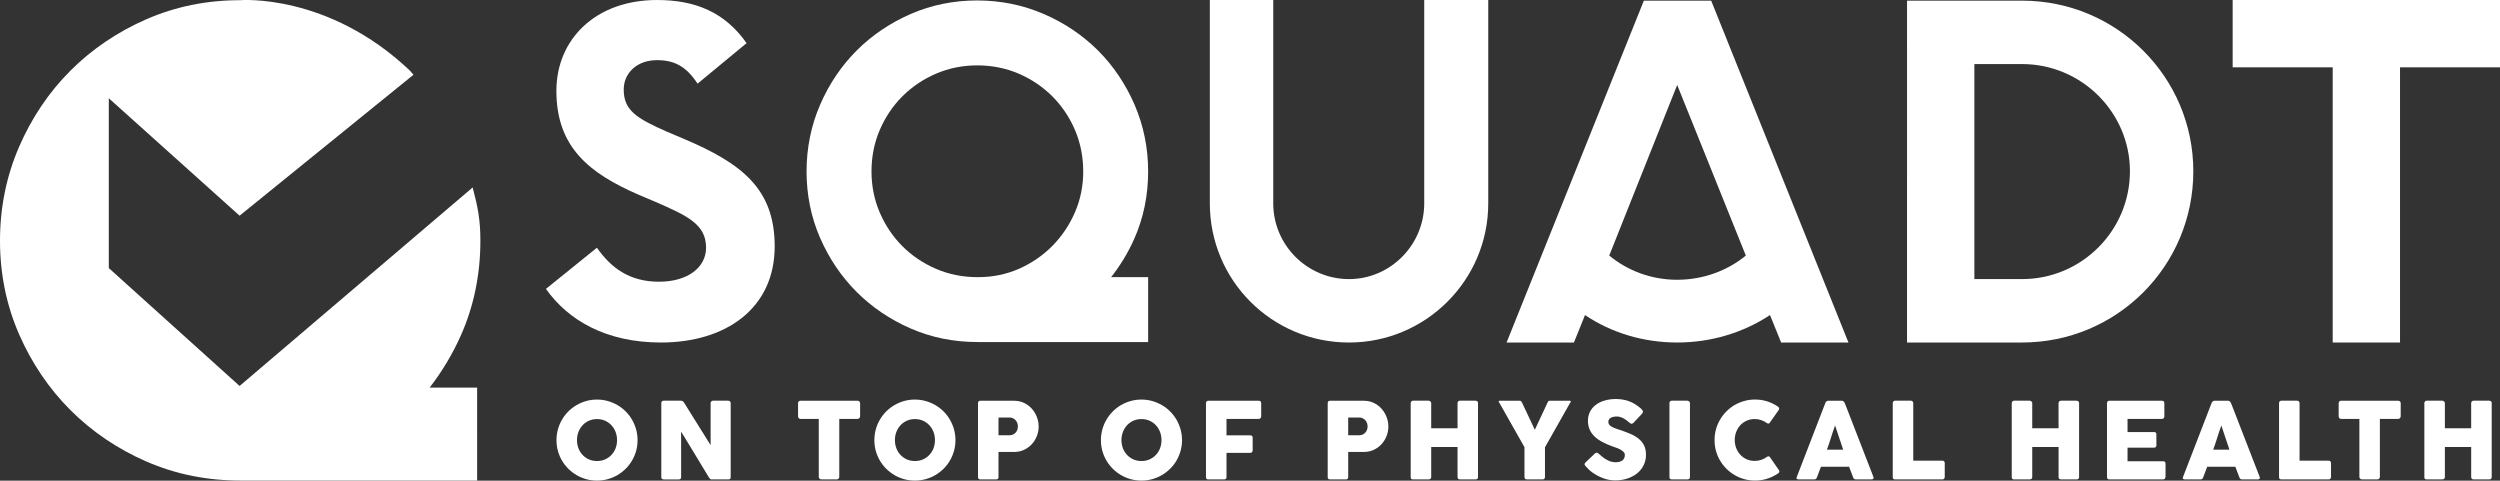
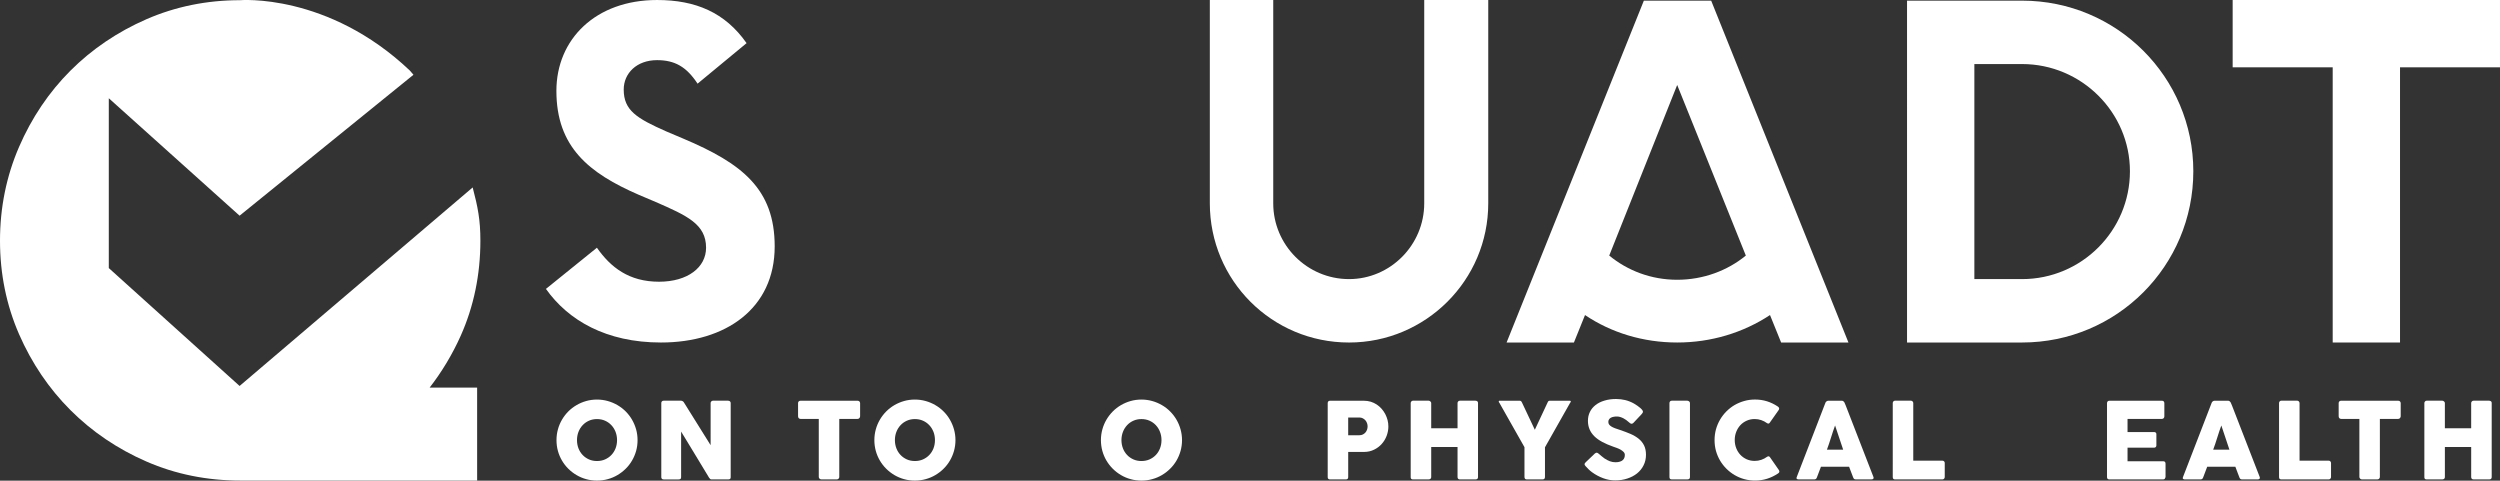
<svg xmlns="http://www.w3.org/2000/svg" version="1.1" id="Layer_1" x="0px" y="0px" width="291.503px" height="56.046px" viewBox="6.506 3.797 291.503 56.046" enable-background="new 6.506 3.797 291.503 56.046" xml:space="preserve">
  <rect x="6.506" y="3.797" width="291.503" height="56.046" fill="#333333" stroke="none" />
  <g>
-     <path fill="#FFFFFF" d="M132.811,23.791c0,1.676-0.32,3.271-0.955,4.742c-0.642,1.482-1.524,2.802-2.63,3.924   c-1.106,1.122-2.417,2.022-3.897,2.678c-1.469,0.646-3.063,0.977-4.736,0.977h-0.15c-1.683,0-3.287-0.324-4.775-0.958   c-1.495-0.641-2.818-1.53-3.94-2.649c-1.12-1.122-2.01-2.447-2.649-3.943c-0.635-1.488-0.955-3.09-0.955-4.771   c0-1.713,0.32-3.336,0.955-4.824c0.64-1.497,1.529-2.821,2.649-3.94c1.122-1.118,2.445-2.011,3.94-2.651   c1.488-0.633,3.093-0.956,4.775-0.956c1.713,0,3.336,0.322,4.822,0.956c1.497,0.641,2.821,1.534,3.941,2.651   c1.119,1.12,2.009,2.443,2.648,3.94C132.489,20.457,132.811,22.08,132.811,23.791 M140.38,23.791c0-2.739-0.532-5.356-1.579-7.777   c-1.046-2.411-2.479-4.54-4.262-6.325c-1.783-1.781-3.91-3.214-6.321-4.257c-2.426-1.049-5.04-1.582-7.778-1.582   c-2.739,0-5.347,0.532-7.757,1.582c-2.392,1.045-4.507,2.476-6.29,4.257c-1.785,1.789-3.22,3.915-4.261,6.325   c-1.048,2.419-1.58,5.034-1.58,7.777c0,2.741,0.532,5.35,1.582,7.753c1.043,2.392,2.474,4.51,4.259,6.295   c1.785,1.782,3.901,3.216,6.29,4.257c2.404,1.049,5.014,1.583,7.81,1.583h19.888v-7.569h-4.315   c1.069-1.354,1.965-2.834,2.679-4.428C139.829,29.258,140.38,26.604,140.38,23.791" />
    <path fill="#FFFFFF" d="M96.836,32.529c0,7.241-5.715,11.205-13.259,11.205c-6.403,0-10.822-2.593-13.415-6.251l5.945-4.801   c1.601,2.285,3.735,3.964,7.241,3.964c3.354,0,5.487-1.679,5.487-3.964c0-2.743-2.208-3.735-5.871-5.333l-1.98-0.84   c-5.793-2.514-9.602-5.562-9.602-12.116c0-6.02,4.572-10.595,11.737-10.595c4.495,0,7.925,1.448,10.439,5.03l-5.716,4.725   c-1.297-1.98-2.666-2.743-4.724-2.743c-2.364,0-3.886,1.524-3.886,3.43c0,2.438,1.521,3.354,4.951,4.875l1.98,0.839   C93.027,22.851,96.836,25.823,96.836,32.529" />
    <path fill="#FFFFFF" d="M180.038,3.797v23.704c0,8.992-7.316,16.234-16.233,16.234c-8.992,0-16.232-7.241-16.232-16.234V3.797   h7.394v23.704c0,4.875,3.963,8.839,8.839,8.839c4.803,0,8.767-3.964,8.767-8.839V3.797H180.038z" />
    <path fill="#FFFFFF" d="M210.072,33.597l-5.641-14.024l-2.363-5.867l-7.924,19.891c2.132,1.753,4.876,2.821,7.924,2.821   C205.118,36.418,207.937,35.35,210.072,33.597 M222.038,43.734h-7.85l-1.297-3.201c-3.125,2.058-6.86,3.201-10.823,3.201   c-3.962,0-7.697-1.143-10.747-3.201l-1.293,3.201h-7.852l16.006-39.861h7.849L222.038,43.734z" />
    <path fill="#FFFFFF" d="M254.859,23.766c0-6.859-5.641-12.5-12.576-12.5h-5.564V36.34h5.564   C249.218,36.34,254.859,30.698,254.859,23.766 M262.25,23.766c0,11.052-8.917,19.968-19.968,19.968h-5.564h-1.6h-6.249V3.873h6.552   h1.297h5.564C253.333,3.873,262.25,12.791,262.25,23.766" />
    <polygon fill="#FFFFFF" points="298.009,11.646 286.351,11.646 286.351,43.734 278.501,43.734 278.501,11.646 266.837,11.646    266.837,3.797 298.009,3.797  " />
  </g>
  <g>
    <path fill="#FFFFFF" d="M73.784,55.113c0,0.342,0.057,0.66,0.171,0.96c0.116,0.296,0.277,0.555,0.486,0.773   c0.207,0.221,0.455,0.391,0.737,0.519c0.284,0.127,0.596,0.188,0.937,0.188s0.655-0.062,0.941-0.188   c0.287-0.128,0.532-0.298,0.741-0.519c0.21-0.219,0.369-0.478,0.487-0.773c0.113-0.3,0.171-0.618,0.171-0.96   c0-0.336-0.058-0.656-0.171-0.955c-0.118-0.298-0.277-0.559-0.487-0.78c-0.209-0.225-0.454-0.398-0.741-0.525   c-0.286-0.129-0.601-0.191-0.941-0.191s-0.652,0.062-0.937,0.191c-0.282,0.127-0.53,0.3-0.737,0.525   c-0.209,0.221-0.37,0.482-0.486,0.78C73.84,54.457,73.784,54.777,73.784,55.113 M71.394,55.12c0-0.438,0.055-0.856,0.166-1.257   c0.108-0.405,0.271-0.778,0.475-1.132c0.205-0.351,0.45-0.669,0.737-0.96c0.286-0.287,0.607-0.532,0.96-0.737   c0.348-0.205,0.726-0.364,1.125-0.478c0.403-0.114,0.821-0.17,1.258-0.17c0.433,0,0.853,0.057,1.256,0.17   c0.404,0.114,0.782,0.273,1.132,0.478c0.351,0.203,0.669,0.45,0.96,0.737c0.287,0.291,0.534,0.609,0.737,0.96   c0.204,0.354,0.363,0.728,0.478,1.132c0.111,0.401,0.168,0.819,0.168,1.257c0,0.435-0.057,0.857-0.168,1.258   c-0.114,0.4-0.273,0.775-0.478,1.124c-0.203,0.348-0.45,0.668-0.737,0.95c-0.291,0.286-0.609,0.532-0.96,0.739   c-0.35,0.207-0.728,0.366-1.132,0.476c-0.403,0.113-0.823,0.168-1.256,0.168c-0.437,0-0.854-0.055-1.258-0.168   c-0.399-0.109-0.777-0.269-1.125-0.476c-0.353-0.207-0.674-0.453-0.96-0.739c-0.287-0.282-0.532-0.603-0.737-0.95   c-0.204-0.349-0.366-0.724-0.475-1.124C71.449,55.977,71.394,55.554,71.394,55.12" />
    <path fill="#FFFFFF" d="M83.613,50.792c0-0.073,0.025-0.136,0.068-0.191c0.048-0.055,0.113-0.082,0.205-0.082h2.02   c0.057,0,0.118,0.014,0.179,0.046c0.064,0.027,0.116,0.077,0.16,0.146c0.524,0.846,1.043,1.678,1.56,2.497   c0.514,0.818,1.035,1.653,1.561,2.499v-4.951c0.018-0.073,0.052-0.132,0.1-0.173c0.05-0.041,0.109-0.064,0.173-0.064h1.76   c0.092,0,0.16,0.027,0.219,0.073c0.06,0.045,0.087,0.113,0.087,0.2v8.665c0,0.082-0.023,0.144-0.073,0.183   c-0.05,0.038-0.118,0.059-0.205,0.059h-1.969c-0.055,0-0.104-0.018-0.146-0.055c-0.041-0.038-0.085-0.086-0.128-0.149   c-0.55-0.905-1.092-1.802-1.626-2.688c-0.534-0.885-1.08-1.78-1.633-2.688v5.309c0,0.091-0.021,0.159-0.062,0.204   c-0.041,0.046-0.115,0.068-0.223,0.068h-1.753c-0.096,0-0.166-0.027-0.207-0.079c-0.046-0.048-0.066-0.114-0.066-0.185V50.792z" />
    <path fill="#FFFFFF" d="M99.562,50.792c0-0.082,0.027-0.146,0.082-0.198c0.057-0.048,0.122-0.07,0.209-0.07h6.647   c0.075,0,0.139,0.018,0.197,0.066c0.055,0.043,0.092,0.116,0.099,0.202v1.535c0,0.075-0.025,0.144-0.075,0.211   c-0.053,0.068-0.125,0.105-0.221,0.105h-2.134v6.763c0,0.075-0.024,0.141-0.079,0.202c-0.053,0.058-0.123,0.089-0.209,0.089h-1.811   c-0.07,0-0.137-0.027-0.2-0.084c-0.06-0.057-0.091-0.123-0.091-0.207v-6.763h-2.124c-0.087,0-0.152-0.03-0.209-0.082   c-0.055-0.052-0.082-0.132-0.082-0.234V50.792z" />
    <path fill="#FFFFFF" d="M110.853,55.113c0,0.342,0.057,0.66,0.173,0.96c0.113,0.296,0.275,0.555,0.484,0.773   c0.207,0.221,0.455,0.391,0.737,0.519c0.286,0.127,0.596,0.188,0.937,0.188s0.657-0.062,0.941-0.188   c0.287-0.128,0.532-0.298,0.741-0.519c0.21-0.219,0.369-0.478,0.487-0.773c0.113-0.3,0.17-0.618,0.17-0.96   c0-0.336-0.057-0.656-0.17-0.955c-0.118-0.298-0.277-0.559-0.487-0.78c-0.209-0.225-0.454-0.398-0.741-0.525   c-0.284-0.129-0.601-0.191-0.941-0.191s-0.65,0.062-0.937,0.191c-0.282,0.127-0.53,0.3-0.737,0.525   c-0.209,0.221-0.371,0.482-0.486,0.78C110.91,54.457,110.853,54.777,110.853,55.113 M108.458,55.12   c0-0.438,0.057-0.856,0.168-1.257c0.109-0.405,0.271-0.778,0.476-1.132c0.205-0.351,0.452-0.669,0.739-0.96   c0.286-0.287,0.604-0.532,0.955-0.737s0.728-0.364,1.128-0.478c0.402-0.114,0.823-0.17,1.258-0.17c0.434,0,0.853,0.057,1.255,0.17   c0.405,0.114,0.782,0.273,1.131,0.478c0.353,0.203,0.673,0.45,0.959,0.737c0.291,0.291,0.537,0.609,0.739,0.96   c0.205,0.354,0.364,0.728,0.478,1.132c0.111,0.401,0.171,0.819,0.171,1.257c0,0.435-0.06,0.857-0.171,1.258   c-0.113,0.4-0.272,0.775-0.478,1.124c-0.202,0.348-0.448,0.668-0.739,0.95c-0.286,0.286-0.606,0.532-0.959,0.739   c-0.349,0.207-0.726,0.366-1.131,0.476c-0.402,0.113-0.821,0.168-1.255,0.168c-0.435,0-0.855-0.055-1.258-0.168   c-0.4-0.109-0.777-0.269-1.128-0.476s-0.669-0.453-0.955-0.739c-0.287-0.282-0.534-0.603-0.739-0.95   c-0.205-0.349-0.366-0.724-0.476-1.124S108.458,55.554,108.458,55.12" />
-     <path fill="#FFFFFF" d="M125.194,53.512c0-0.123-0.021-0.246-0.065-0.369c-0.041-0.125-0.104-0.234-0.189-0.332   c-0.079-0.095-0.179-0.173-0.298-0.236c-0.118-0.062-0.25-0.096-0.4-0.096h-1.31v2.067h1.31c0.15,0,0.285-0.029,0.403-0.09   c0.12-0.063,0.221-0.139,0.3-0.234c0.08-0.092,0.144-0.201,0.185-0.323C125.169,53.773,125.194,53.644,125.194,53.512    M120.542,50.806c0-0.086,0.022-0.154,0.065-0.205c0.048-0.055,0.114-0.077,0.205-0.077h3.948c0.284,0,0.552,0.039,0.805,0.114   c0.25,0.082,0.482,0.187,0.691,0.327c0.211,0.137,0.4,0.303,0.568,0.494s0.313,0.398,0.43,0.621c0.116,0.223,0.207,0.459,0.269,0.7   c0.062,0.246,0.093,0.496,0.093,0.746c0,0.373-0.067,0.734-0.199,1.087c-0.137,0.354-0.323,0.669-0.573,0.946   c-0.248,0.275-0.544,0.5-0.892,0.668c-0.344,0.173-0.728,0.262-1.146,0.265h-1.874v2.942c0,0.175-0.096,0.264-0.282,0.264h-1.837   c-0.082,0-0.148-0.021-0.196-0.063c-0.05-0.043-0.074-0.109-0.074-0.2V50.806z" />
    <path fill="#FFFFFF" d="M137.268,55.113c0,0.342,0.059,0.66,0.173,0.96c0.113,0.296,0.277,0.555,0.484,0.773   c0.207,0.221,0.452,0.391,0.739,0.519c0.281,0.127,0.596,0.188,0.935,0.188c0.343,0,0.657-0.062,0.943-0.188   c0.284-0.128,0.532-0.298,0.741-0.519c0.205-0.219,0.369-0.478,0.482-0.773c0.116-0.3,0.173-0.618,0.173-0.96   c0-0.336-0.057-0.656-0.173-0.955c-0.113-0.298-0.277-0.559-0.482-0.78c-0.209-0.225-0.457-0.398-0.741-0.525   c-0.286-0.129-0.601-0.191-0.943-0.191c-0.339,0-0.653,0.062-0.935,0.191c-0.287,0.127-0.532,0.3-0.739,0.525   c-0.207,0.221-0.371,0.482-0.484,0.78C137.327,54.457,137.268,54.777,137.268,55.113 M134.875,55.12   c0-0.438,0.057-0.856,0.168-1.257c0.109-0.405,0.271-0.778,0.476-1.132c0.207-0.351,0.452-0.669,0.739-0.96   c0.286-0.287,0.604-0.532,0.955-0.737c0.35-0.205,0.728-0.364,1.128-0.478c0.404-0.114,0.823-0.17,1.258-0.17   c0.434,0,0.853,0.057,1.255,0.17c0.407,0.114,0.782,0.273,1.133,0.478c0.353,0.203,0.671,0.45,0.957,0.737   c0.291,0.291,0.537,0.609,0.741,0.96c0.205,0.354,0.362,0.728,0.476,1.132c0.111,0.401,0.171,0.819,0.171,1.257   c0,0.435-0.06,0.857-0.171,1.258c-0.113,0.4-0.271,0.775-0.476,1.124c-0.204,0.348-0.45,0.668-0.741,0.95   c-0.286,0.286-0.604,0.532-0.957,0.739c-0.351,0.207-0.726,0.366-1.133,0.476c-0.402,0.113-0.821,0.168-1.255,0.168   c-0.435,0-0.854-0.055-1.258-0.168c-0.4-0.109-0.778-0.269-1.128-0.476c-0.351-0.207-0.669-0.453-0.955-0.739   c-0.287-0.282-0.532-0.603-0.739-0.95c-0.205-0.349-0.366-0.724-0.476-1.124C134.932,55.977,134.875,55.554,134.875,55.12" />
-     <path fill="#FFFFFF" d="M147.125,50.806c0-0.086,0.022-0.152,0.067-0.2c0.051-0.053,0.105-0.078,0.173-0.082h5.913   c0.094,0,0.166,0.022,0.214,0.077s0.07,0.127,0.07,0.218v1.528c0,0.068-0.024,0.137-0.075,0.2c-0.047,0.062-0.12,0.096-0.216,0.096   h-3.755v1.915h2.772c0.08,0,0.144,0.023,0.198,0.064c0.055,0.043,0.082,0.113,0.082,0.209v1.476c0,0.07-0.027,0.139-0.073,0.2   c-0.046,0.063-0.111,0.096-0.193,0.096h-2.786v2.831c0,0.175-0.095,0.264-0.286,0.264h-1.883c-0.15-0.018-0.223-0.106-0.223-0.259   V50.806z" />
    <path fill="#FFFFFF" d="M165.97,53.512c0-0.123-0.021-0.246-0.065-0.369c-0.041-0.125-0.105-0.234-0.188-0.332   c-0.081-0.095-0.182-0.173-0.3-0.236c-0.118-0.062-0.25-0.096-0.4-0.096h-1.31v2.067h1.31c0.15,0,0.284-0.029,0.405-0.09   c0.118-0.063,0.218-0.139,0.3-0.234c0.077-0.092,0.142-0.201,0.183-0.323C165.95,53.773,165.97,53.644,165.97,53.512    M161.317,50.806c0-0.086,0.025-0.154,0.066-0.205c0.048-0.055,0.116-0.077,0.207-0.077h3.945c0.287,0,0.553,0.039,0.806,0.114   c0.25,0.082,0.481,0.187,0.693,0.327c0.209,0.137,0.397,0.303,0.568,0.494c0.166,0.191,0.312,0.398,0.428,0.621   c0.116,0.223,0.207,0.459,0.269,0.7c0.062,0.246,0.093,0.496,0.093,0.746c0,0.373-0.068,0.734-0.2,1.087   c-0.137,0.354-0.322,0.669-0.573,0.946c-0.245,0.275-0.541,0.5-0.889,0.668c-0.344,0.173-0.73,0.262-1.148,0.265h-1.874v2.942   c0,0.175-0.096,0.264-0.282,0.264h-1.835c-0.084,0-0.148-0.021-0.198-0.063s-0.075-0.109-0.075-0.2V50.806z" />
    <path fill="#FFFFFF" d="M170.994,50.792c0.005-0.068,0.03-0.132,0.077-0.186c0.046-0.06,0.109-0.087,0.187-0.087h1.838   c0.062,0,0.123,0.027,0.191,0.082c0.065,0.05,0.1,0.114,0.1,0.191v2.938h3.07v-2.938c0-0.073,0.027-0.136,0.077-0.191   s0.116-0.082,0.2-0.082h1.806c0.082,0,0.152,0.023,0.216,0.064c0.062,0.041,0.089,0.107,0.089,0.198v8.645   c0,0.091-0.022,0.159-0.077,0.204c-0.055,0.046-0.123,0.068-0.209,0.068h-1.824c-0.084,0-0.15-0.022-0.2-0.068   c-0.05-0.045-0.077-0.113-0.077-0.204v-3.51h-3.07v3.51c0,0.086-0.029,0.154-0.086,0.2c-0.055,0.045-0.13,0.072-0.226,0.072h-1.817   c-0.173,0-0.259-0.082-0.264-0.241V50.792z" />
    <path fill="#FFFFFF" d="M185.469,53.908l1.494-3.193c0.022-0.05,0.043-0.086,0.059-0.109c0.017-0.023,0.032-0.039,0.051-0.048   c0.018-0.012,0.034-0.016,0.052-0.021c0.019,0,0.039-0.005,0.066-0.014h2.379c0.027,0,0.052,0.009,0.07,0.027   c0.018,0.018,0.027,0.039,0.027,0.063c0,0.045-0.027,0.1-0.084,0.155l-2.932,5.185v3.454c0,0.193-0.094,0.291-0.284,0.291h-1.85   c-0.079,0-0.147-0.029-0.19-0.079s-0.066-0.12-0.066-0.212v-3.468l-2.925-5.171c-0.052-0.055-0.077-0.104-0.077-0.155   c0-0.025,0.005-0.045,0.023-0.063c0.016-0.019,0.038-0.027,0.067-0.027h2.379c0.027,0.009,0.051,0.014,0.068,0.014   c0.016,0.004,0.032,0.009,0.048,0.021c0.021,0.009,0.034,0.025,0.053,0.048c0.016,0.022,0.036,0.059,0.067,0.109L185.469,53.908z" />
    <path fill="#FFFFFF" d="M192.954,56.732c0.07,0.06,0.161,0.137,0.269,0.232c0.108,0.098,0.236,0.193,0.372,0.289   c0.212,0.139,0.419,0.248,0.626,0.327c0.207,0.077,0.421,0.116,0.648,0.116c0.211,0,0.386-0.022,0.527-0.073   c0.141-0.045,0.257-0.108,0.337-0.187c0.081-0.077,0.141-0.168,0.177-0.271s0.053-0.211,0.053-0.325   c0-0.127-0.048-0.243-0.144-0.346c-0.1-0.1-0.219-0.188-0.357-0.269c-0.139-0.077-0.286-0.143-0.438-0.199   c-0.152-0.055-0.282-0.103-0.396-0.14c-0.491-0.172-0.926-0.358-1.297-0.559c-0.37-0.198-0.68-0.421-0.928-0.666   c-0.245-0.246-0.432-0.515-0.555-0.811c-0.123-0.293-0.187-0.623-0.187-0.982c0-0.386,0.077-0.732,0.232-1.043   c0.154-0.316,0.375-0.58,0.661-0.803c0.287-0.223,0.63-0.396,1.035-0.514c0.404-0.125,0.855-0.187,1.351-0.187   c0.378,0,0.737,0.045,1.078,0.127c0.346,0.086,0.687,0.221,1.019,0.407c0.142,0.082,0.273,0.166,0.4,0.257   c0.123,0.086,0.232,0.173,0.328,0.254c0.095,0.082,0.172,0.162,0.227,0.237c0.055,0.073,0.084,0.136,0.084,0.191   c0,0.052-0.016,0.1-0.043,0.148c-0.024,0.043-0.063,0.095-0.118,0.152l-0.946,1.007c-0.067,0.07-0.141,0.107-0.209,0.107   c-0.059,0-0.111-0.018-0.159-0.05c-0.048-0.032-0.1-0.075-0.157-0.123l-0.057-0.05c-0.082-0.071-0.173-0.141-0.272-0.218   c-0.101-0.073-0.209-0.139-0.323-0.2c-0.118-0.057-0.238-0.109-0.368-0.148c-0.128-0.039-0.255-0.057-0.387-0.057   c-0.137,0-0.264,0.009-0.382,0.034c-0.123,0.021-0.228,0.057-0.318,0.107c-0.091,0.05-0.164,0.114-0.214,0.196   c-0.055,0.077-0.082,0.177-0.082,0.293c0,0.113,0.027,0.213,0.086,0.298c0.06,0.086,0.146,0.164,0.262,0.236   c0.114,0.071,0.257,0.139,0.43,0.205c0.169,0.062,0.369,0.132,0.597,0.204c0.437,0.146,0.836,0.297,1.207,0.455   c0.366,0.16,0.687,0.349,0.953,0.563c0.269,0.216,0.478,0.475,0.628,0.775c0.149,0.3,0.227,0.666,0.227,1.096   c0,0.45-0.095,0.864-0.281,1.23c-0.183,0.371-0.437,0.683-0.76,0.944c-0.323,0.259-0.705,0.459-1.142,0.6   c-0.437,0.146-0.905,0.214-1.41,0.214c-0.473,0-0.937-0.082-1.395-0.255c-0.457-0.168-0.884-0.396-1.28-0.682   c-0.166-0.118-0.302-0.236-0.418-0.351c-0.109-0.118-0.2-0.209-0.267-0.279l-0.02-0.019c-0.005-0.009-0.01-0.016-0.01-0.016   c-0.004,0-0.009-0.005-0.014-0.01c-0.004-0.009-0.009-0.013-0.014-0.018c-0.004,0-0.009-0.005-0.011-0.005   c-0.096-0.104-0.144-0.187-0.144-0.25c0-0.07,0.048-0.15,0.144-0.236l1.068-1.019c0.087-0.06,0.157-0.092,0.212-0.092   c0.036,0,0.074,0.012,0.113,0.037C192.849,56.646,192.894,56.682,192.954,56.732" />
    <path fill="#FFFFFF" d="M201.167,50.792c0-0.073,0.023-0.136,0.068-0.191c0.046-0.055,0.114-0.082,0.205-0.082h1.814   c0.062,0,0.128,0.027,0.2,0.075c0.068,0.052,0.104,0.116,0.104,0.198v8.633c0,0.182-0.104,0.272-0.305,0.272h-1.814   c-0.183,0-0.273-0.091-0.273-0.272V50.792z" />
    <path fill="#FFFFFF" d="M213.785,51.188c0.068,0.041,0.121,0.095,0.155,0.161c0.031,0.066,0.027,0.148-0.021,0.234l-1.044,1.483   c-0.046,0.073-0.091,0.111-0.146,0.121c-0.05,0.011-0.114-0.007-0.187-0.052c-0.203-0.15-0.428-0.269-0.669-0.351   c-0.241-0.084-0.5-0.127-0.773-0.127c-0.336,0-0.646,0.066-0.932,0.195c-0.282,0.127-0.53,0.3-0.735,0.523   c-0.204,0.223-0.368,0.482-0.481,0.78c-0.116,0.295-0.173,0.611-0.173,0.948c0,0.341,0.057,0.655,0.173,0.95   c0.113,0.296,0.277,0.553,0.481,0.773c0.205,0.219,0.453,0.396,0.735,0.523c0.286,0.125,0.596,0.191,0.932,0.191   c0.273,0,0.532-0.041,0.78-0.128c0.248-0.086,0.471-0.204,0.673-0.354c0.075-0.046,0.135-0.063,0.187-0.055   c0.048,0.005,0.098,0.041,0.148,0.109l1.055,1.519c0.046,0.094,0.053,0.169,0.019,0.232c-0.032,0.059-0.082,0.109-0.152,0.152   c-0.389,0.257-0.808,0.462-1.253,0.603c-0.446,0.141-0.919,0.214-1.41,0.214c-0.439,0-0.857-0.057-1.26-0.168   c-0.4-0.109-0.778-0.269-1.126-0.476c-0.353-0.207-0.669-0.453-0.955-0.739s-0.534-0.603-0.739-0.95   c-0.205-0.349-0.363-0.724-0.478-1.124c-0.109-0.404-0.164-0.823-0.164-1.258c0-0.438,0.055-0.856,0.164-1.26   c0.114-0.402,0.272-0.777,0.478-1.13c0.205-0.351,0.453-0.673,0.739-0.96s0.603-0.534,0.955-0.741   c0.348-0.2,0.726-0.359,1.126-0.473s0.82-0.17,1.26-0.17c0.491,0,0.96,0.07,1.398,0.207   C212.985,50.729,213.398,50.929,213.785,51.188" />
    <path fill="#FFFFFF" d="M220.478,53.408c-0.08,0.209-0.159,0.437-0.239,0.68c-0.082,0.244-0.159,0.486-0.236,0.734   c-0.079,0.246-0.159,0.494-0.236,0.732c-0.082,0.241-0.161,0.467-0.241,0.678h1.896L220.478,53.408z M219.352,50.763   c0.005-0.025,0.019-0.052,0.041-0.08c0.022-0.03,0.05-0.055,0.082-0.082c0.034-0.022,0.068-0.043,0.104-0.059   c0.039-0.014,0.073-0.018,0.104-0.018h1.585c0.07,0,0.128,0.018,0.18,0.062c0.05,0.043,0.087,0.082,0.109,0.116l0.154,0.353   l3.245,8.367c0.034,0.082,0.025,0.15-0.02,0.2c-0.046,0.05-0.123,0.077-0.232,0.077h-1.776c-0.093,0-0.166-0.016-0.218-0.05   c-0.053-0.039-0.091-0.096-0.121-0.178c-0.082-0.214-0.163-0.418-0.241-0.63c-0.079-0.207-0.154-0.416-0.236-0.625h-3.279   c-0.077,0.209-0.157,0.418-0.236,0.625c-0.082,0.212-0.164,0.416-0.239,0.63c-0.052,0.155-0.156,0.228-0.315,0.228h-1.822   c-0.079,0-0.143-0.021-0.195-0.063c-0.052-0.039-0.062-0.101-0.029-0.182L219.352,50.763z" />
    <path fill="#FFFFFF" d="M227.205,50.788c0-0.073,0.025-0.136,0.075-0.191s0.116-0.082,0.202-0.082h1.831   c0.068,0,0.132,0.027,0.191,0.075c0.059,0.052,0.086,0.116,0.091,0.198v6.723h3.399c0.075,0,0.139,0.027,0.193,0.077   c0.051,0.046,0.078,0.118,0.078,0.2v1.626c0,0.07-0.023,0.134-0.071,0.193s-0.116,0.089-0.2,0.091h-5.517   c-0.183,0-0.273-0.091-0.273-0.269V50.788z" />
-     <path fill="#FFFFFF" d="M241.078,50.792c0.004-0.068,0.029-0.132,0.077-0.186c0.048-0.06,0.109-0.087,0.188-0.087h1.833   c0.063,0,0.128,0.027,0.191,0.082c0.068,0.05,0.1,0.114,0.1,0.191v2.938h3.07v-2.938c0-0.073,0.027-0.136,0.08-0.191   c0.052-0.055,0.115-0.082,0.2-0.082h1.806c0.079,0,0.152,0.023,0.216,0.064c0.059,0.041,0.091,0.107,0.091,0.198v8.645   c0,0.091-0.027,0.159-0.08,0.204c-0.052,0.046-0.122,0.068-0.209,0.068h-1.823c-0.085,0-0.148-0.022-0.2-0.068   c-0.053-0.045-0.08-0.113-0.08-0.204v-3.51h-3.07v3.51c0,0.086-0.027,0.154-0.082,0.2c-0.054,0.045-0.132,0.072-0.227,0.072h-1.815   c-0.173,0-0.262-0.082-0.266-0.241V50.792z" />
    <path fill="#FFFFFF" d="M252.187,50.806c0-0.086,0.024-0.154,0.072-0.205c0.048-0.055,0.114-0.077,0.2-0.077h6.132   c0.091,0,0.159,0.022,0.209,0.077s0.072,0.127,0.072,0.218v1.528c0,0.068-0.022,0.137-0.072,0.2   c-0.05,0.062-0.123,0.096-0.219,0.096h-4.002v1.53h3.09c0.078,0,0.144,0.021,0.193,0.058c0.051,0.036,0.08,0.095,0.08,0.187v1.332   c0,0.06-0.025,0.114-0.07,0.169c-0.046,0.05-0.109,0.079-0.198,0.079h-3.095v1.581h4.152c0.187,0,0.279,0.096,0.279,0.284v1.553   c0,0.041-0.021,0.078-0.052,0.114c-0.016,0.113-0.101,0.168-0.255,0.168h-6.245c-0.082,0-0.147-0.021-0.195-0.063   c-0.05-0.043-0.077-0.111-0.077-0.2V50.806z" />
    <path fill="#FFFFFF" d="M265.516,53.408c-0.08,0.209-0.157,0.437-0.239,0.68c-0.082,0.244-0.159,0.486-0.236,0.734   c-0.08,0.246-0.159,0.494-0.236,0.732c-0.082,0.241-0.162,0.467-0.241,0.678h1.896L265.516,53.408z M264.39,50.763   c0.005-0.025,0.019-0.052,0.041-0.08c0.022-0.03,0.05-0.055,0.082-0.082c0.034-0.022,0.068-0.043,0.104-0.059   c0.038-0.014,0.072-0.018,0.104-0.018h1.585c0.07,0,0.13,0.018,0.18,0.062c0.05,0.043,0.087,0.082,0.109,0.116l0.154,0.353   l3.245,8.367c0.034,0.082,0.025,0.15-0.018,0.2c-0.048,0.05-0.125,0.077-0.234,0.077h-1.776c-0.093,0-0.166-0.016-0.218-0.05   c-0.053-0.039-0.092-0.096-0.121-0.178c-0.082-0.214-0.164-0.418-0.241-0.63c-0.077-0.207-0.154-0.416-0.234-0.625h-3.281   c-0.077,0.209-0.154,0.418-0.236,0.625c-0.082,0.212-0.162,0.416-0.239,0.63c-0.052,0.155-0.156,0.228-0.313,0.228h-1.824   c-0.079,0-0.143-0.021-0.195-0.063c-0.053-0.039-0.062-0.101-0.029-0.182L264.39,50.763z" />
    <path fill="#FFFFFF" d="M272.246,50.788c0-0.073,0.026-0.136,0.074-0.191s0.116-0.082,0.203-0.082h1.83   c0.07,0,0.135,0.027,0.191,0.075c0.057,0.052,0.089,0.116,0.093,0.198v6.723h3.398c0.072,0,0.141,0.027,0.192,0.077   c0.053,0.046,0.08,0.118,0.08,0.2v1.626c0,0.07-0.022,0.134-0.073,0.193c-0.045,0.06-0.113,0.089-0.199,0.091h-5.518   c-0.182,0-0.272-0.091-0.272-0.269V50.788z" />
    <path fill="#FFFFFF" d="M279.198,50.792c0-0.082,0.026-0.146,0.084-0.198c0.055-0.048,0.122-0.07,0.207-0.07h6.647   c0.074,0,0.141,0.018,0.2,0.066c0.054,0.043,0.091,0.116,0.095,0.202v1.535c0,0.075-0.024,0.144-0.077,0.211   c-0.05,0.068-0.123,0.105-0.218,0.105h-2.134v6.763c0,0.075-0.024,0.141-0.077,0.202c-0.055,0.058-0.123,0.089-0.209,0.089h-1.813   c-0.07,0-0.135-0.027-0.198-0.084c-0.062-0.057-0.093-0.123-0.093-0.207v-6.763h-2.124c-0.085,0-0.152-0.03-0.207-0.082   c-0.058-0.052-0.084-0.132-0.084-0.234V50.792z" />
    <path fill="#FFFFFF" d="M289.188,50.792c0.004-0.068,0.027-0.132,0.077-0.186c0.046-0.06,0.109-0.087,0.187-0.087h1.838   c0.061,0,0.125,0.027,0.19,0.082c0.063,0.05,0.101,0.114,0.101,0.191v2.938h3.067v-2.938c0-0.073,0.029-0.136,0.08-0.191   c0.05-0.055,0.115-0.082,0.2-0.082h1.806c0.081,0,0.152,0.023,0.216,0.064c0.062,0.041,0.091,0.107,0.091,0.198v8.645   c0,0.091-0.025,0.159-0.079,0.204c-0.055,0.046-0.123,0.068-0.21,0.068h-1.823c-0.085,0-0.15-0.022-0.2-0.068   c-0.051-0.045-0.08-0.113-0.08-0.204v-3.51h-3.067v3.51c0,0.086-0.03,0.154-0.087,0.2c-0.055,0.045-0.127,0.072-0.223,0.072h-1.819   c-0.171,0-0.26-0.082-0.264-0.241V50.792L289.188,50.792z" />
  </g>
  <path fill="#FFFFFF" d="M60.224,42.95c1.522-3.403,2.296-7.132,2.296-11.086c0-2.449-0.302-3.93-0.9-6.211L34.443,48.801  L19.192,35.055V15.253l15.251,13.694l20.273-16.432l-0.412-0.481C44.726,2.942,34.476,3.82,34.476,3.82  c-3.853,0-7.518,0.746-10.895,2.218c-3.372,1.472-6.353,3.489-8.86,5.996c-2.51,2.511-4.529,5.504-5.997,8.9  c-1.472,3.397-2.218,7.075-2.218,10.93c0,3.854,0.746,7.519,2.218,10.894c1.471,3.371,3.488,6.352,5.997,8.86  c2.516,2.515,5.497,4.532,8.86,5.995c3.372,1.474,7.062,2.22,10.97,2.22h19.091h8.459h0.039V48.994h-5.539  C58.037,47.142,59.257,45.111,60.224,42.95" />
</svg>